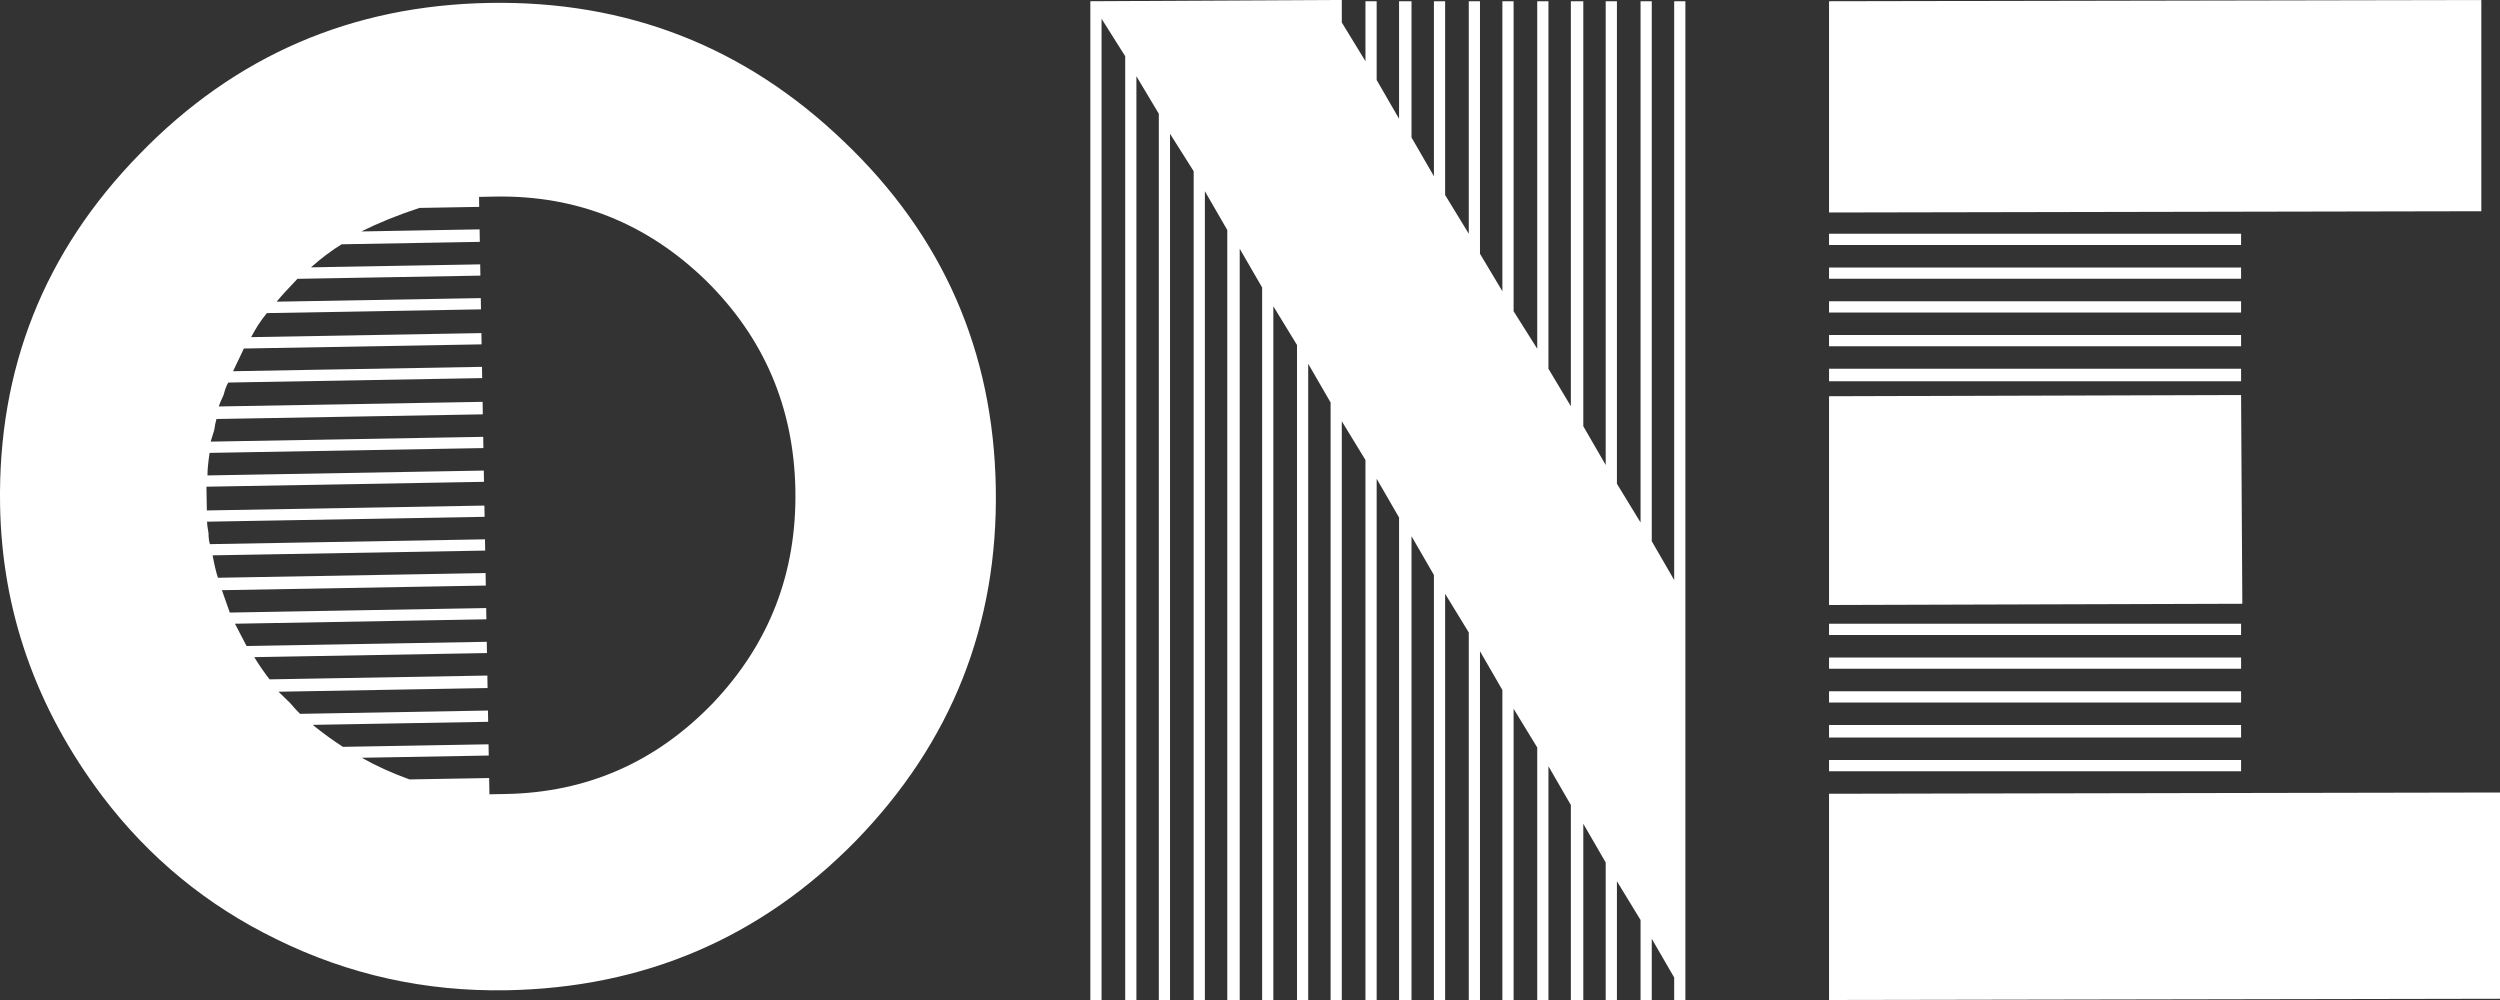
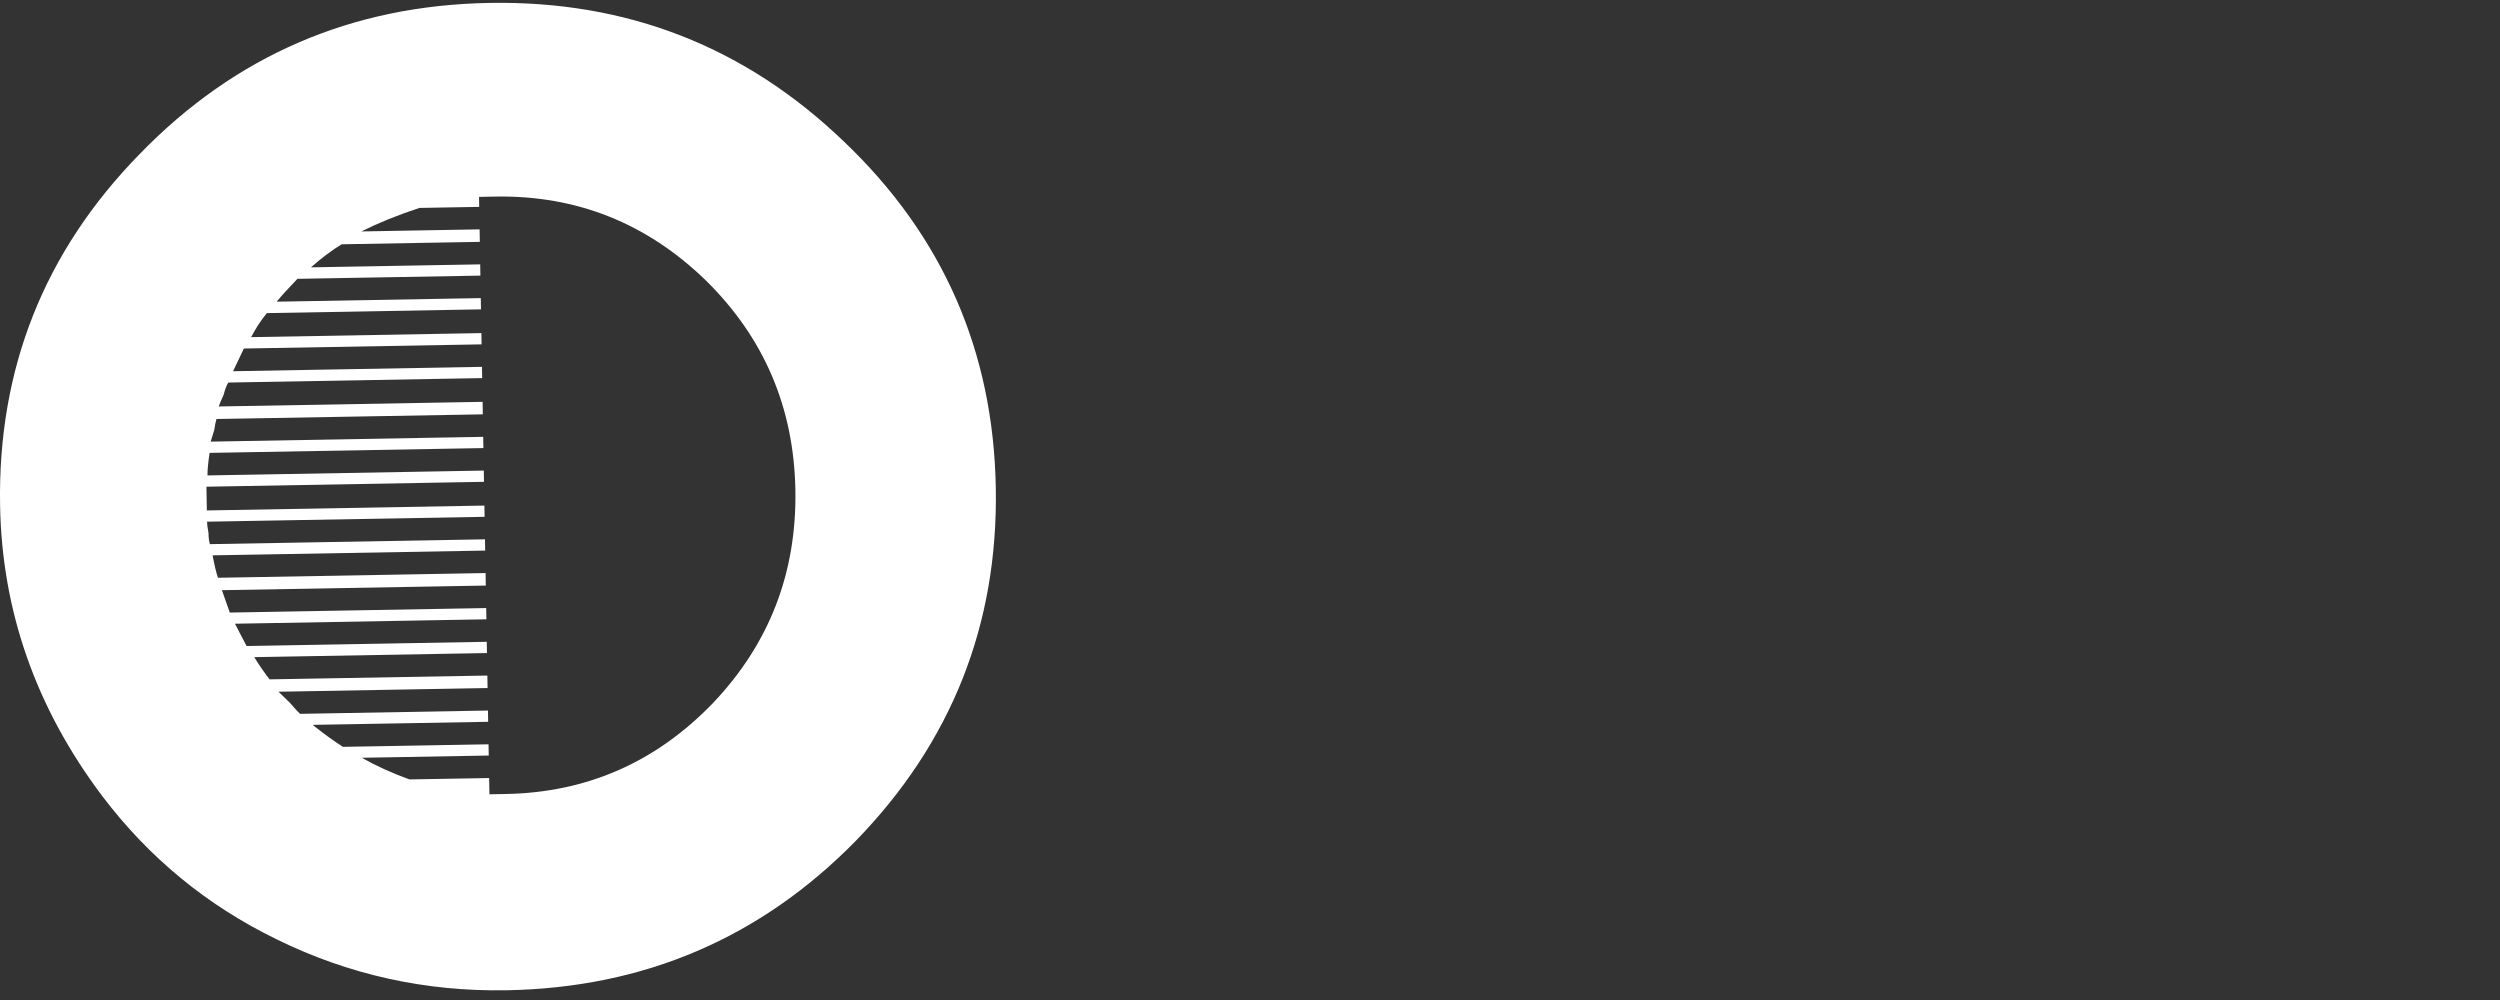
<svg xmlns="http://www.w3.org/2000/svg" width="125" height="50" viewBox="0 0 125 50" fill="none">
  <rect x="0" y="0" width="125" height="50" fill="#333333" stroke="none" />
-   <path d="M54.517 50H55.078V0.937L56.26 2.812V50H56.82V3.812L57.941 5.688V50H58.501V6.688L59.684 8.562V50H60.244V9.562L61.364 11.5V50H61.986V12.438L63.107 14.375V50H63.667V15.312L64.85 17.25V50H65.41V18.188L66.53 20.125V50H67.09V21.062L68.273 23V50H68.833V23.938L69.953 25.875V50H70.576V26.812L71.696 28.75V50H72.256V29.688L73.439 31.625V50H73.999V32.562L75.119 34.5V50H75.68V35.438L76.862 37.375V50H77.422V38.312L78.543 40.25V50H79.165V41.188L80.285 43.125V50H80.846V44.062L82.028 46V50H82.588V46.938L83.709 48.875V50H84.269V0.062H83.709V29L82.588 27.062V0.062H82.028V26.125L80.846 24.188V0.062H80.285V23.25L79.165 21.312V0.062H78.543V20.312L77.422 18.438V0.062H76.862V17.438L75.68 15.562V0.062H75.119V14.562L73.999 12.688V0.062H73.439V11.688L72.256 9.75V0.062H71.696V8.812L70.576 6.875V0.062H69.953V5.938L68.833 4V0.062H68.273V3.062L67.09 1.125V0H66.53L54.517 0.062V50Z" fill="white" />
-   <path d="M124.066 0L91.452 0.062V10.625L124.066 10.562V0ZM112.054 19.75L91.452 19.812V30.25L112.116 30.188L112.054 19.75ZM91.452 39.688V50L125 49.938V39.625L91.452 39.688ZM91.452 38V38.562H112.054V38H91.452ZM91.452 36.25V36.875H112.054V36.25H91.452ZM91.452 34.562V35.125H112.054V34.562H91.452ZM91.452 32.875V33.438H112.054V32.875H91.452ZM91.452 31.188V31.75H112.054V31.188H91.452ZM91.452 18.438V19.062H112.054V18.438H91.452ZM91.452 16.75V17.312H112.054V16.75H91.452ZM91.452 15.062V15.625H112.054V15.062H91.452ZM91.452 13.375V13.938H112.054V13.375H91.452ZM91.452 11.688V12.25H112.054V11.688H91.452Z" fill="white" />
  <path d="M25.326 49.513C32.213 49.392 38.042 46.894 42.813 42.018C47.583 37.1 49.908 31.225 49.79 24.393C49.671 17.561 47.143 11.792 42.205 7.086C37.267 2.338 31.355 0.025 24.468 0.146C17.581 0.266 11.752 2.786 6.982 7.703C2.212 12.579 -0.114 18.433 0.004 25.266C0.096 30.557 1.799 35.403 5.113 39.803C7.449 42.888 10.354 45.275 13.828 46.964C17.427 48.735 21.26 49.584 25.326 49.513ZM24.471 39.714L24.457 38.902L20.474 38.971C19.597 38.654 18.802 38.292 18.09 37.888L24.437 37.777L24.427 37.215L17.146 37.342C16.643 37.018 16.138 36.651 15.633 36.243L24.408 36.09L24.398 35.527L15.001 35.692C14.875 35.569 14.705 35.385 14.494 35.138C14.24 34.893 14.05 34.709 13.924 34.586L24.379 34.402L24.368 33.778L13.477 33.968C13.223 33.639 12.967 33.269 12.711 32.857L24.348 32.653L24.338 32.09L12.328 32.301L11.748 31.186L24.319 30.965L24.309 30.403L11.489 30.628L11.096 29.509L24.29 29.278L24.279 28.653L10.899 28.888C10.812 28.639 10.722 28.266 10.63 27.767L24.259 27.529L24.249 26.966L10.496 27.207C10.453 27.083 10.428 26.896 10.424 26.646C10.378 26.397 10.354 26.209 10.352 26.084L24.23 25.841L24.22 25.279L10.342 25.522L10.322 24.335L24.199 24.091L24.19 23.529L10.374 23.771C10.37 23.521 10.405 23.146 10.479 22.644L24.17 22.404L24.16 21.842L10.532 22.081C10.571 21.955 10.63 21.766 10.709 21.515C10.746 21.264 10.784 21.076 10.823 20.95L24.141 20.717L24.13 20.092L10.937 20.323C10.976 20.198 11.056 20.009 11.176 19.757C11.254 19.463 11.333 19.254 11.414 19.127L24.109 18.905L24.099 18.342L11.653 18.561L12.194 17.426L24.08 17.218L24.07 16.655L12.557 16.857C12.798 16.394 13.061 15.994 13.346 15.655L24.049 15.468L24.04 14.905L13.834 15.084C14.037 14.831 14.383 14.45 14.872 13.941L24.02 13.781L24.01 13.218L15.547 13.367C16.078 12.899 16.59 12.515 17.083 12.214L23.991 12.093L23.98 11.468L18.068 11.572C18.932 11.14 19.9 10.748 20.973 10.396L23.96 10.344L23.952 9.844L24.761 9.829C28.826 9.758 32.337 11.155 35.292 14.021C38.205 16.887 39.697 20.382 39.769 24.506C39.841 28.631 38.471 32.176 35.659 35.142C32.805 38.109 29.346 39.629 25.28 39.7L24.471 39.714Z" fill="white" />
</svg>